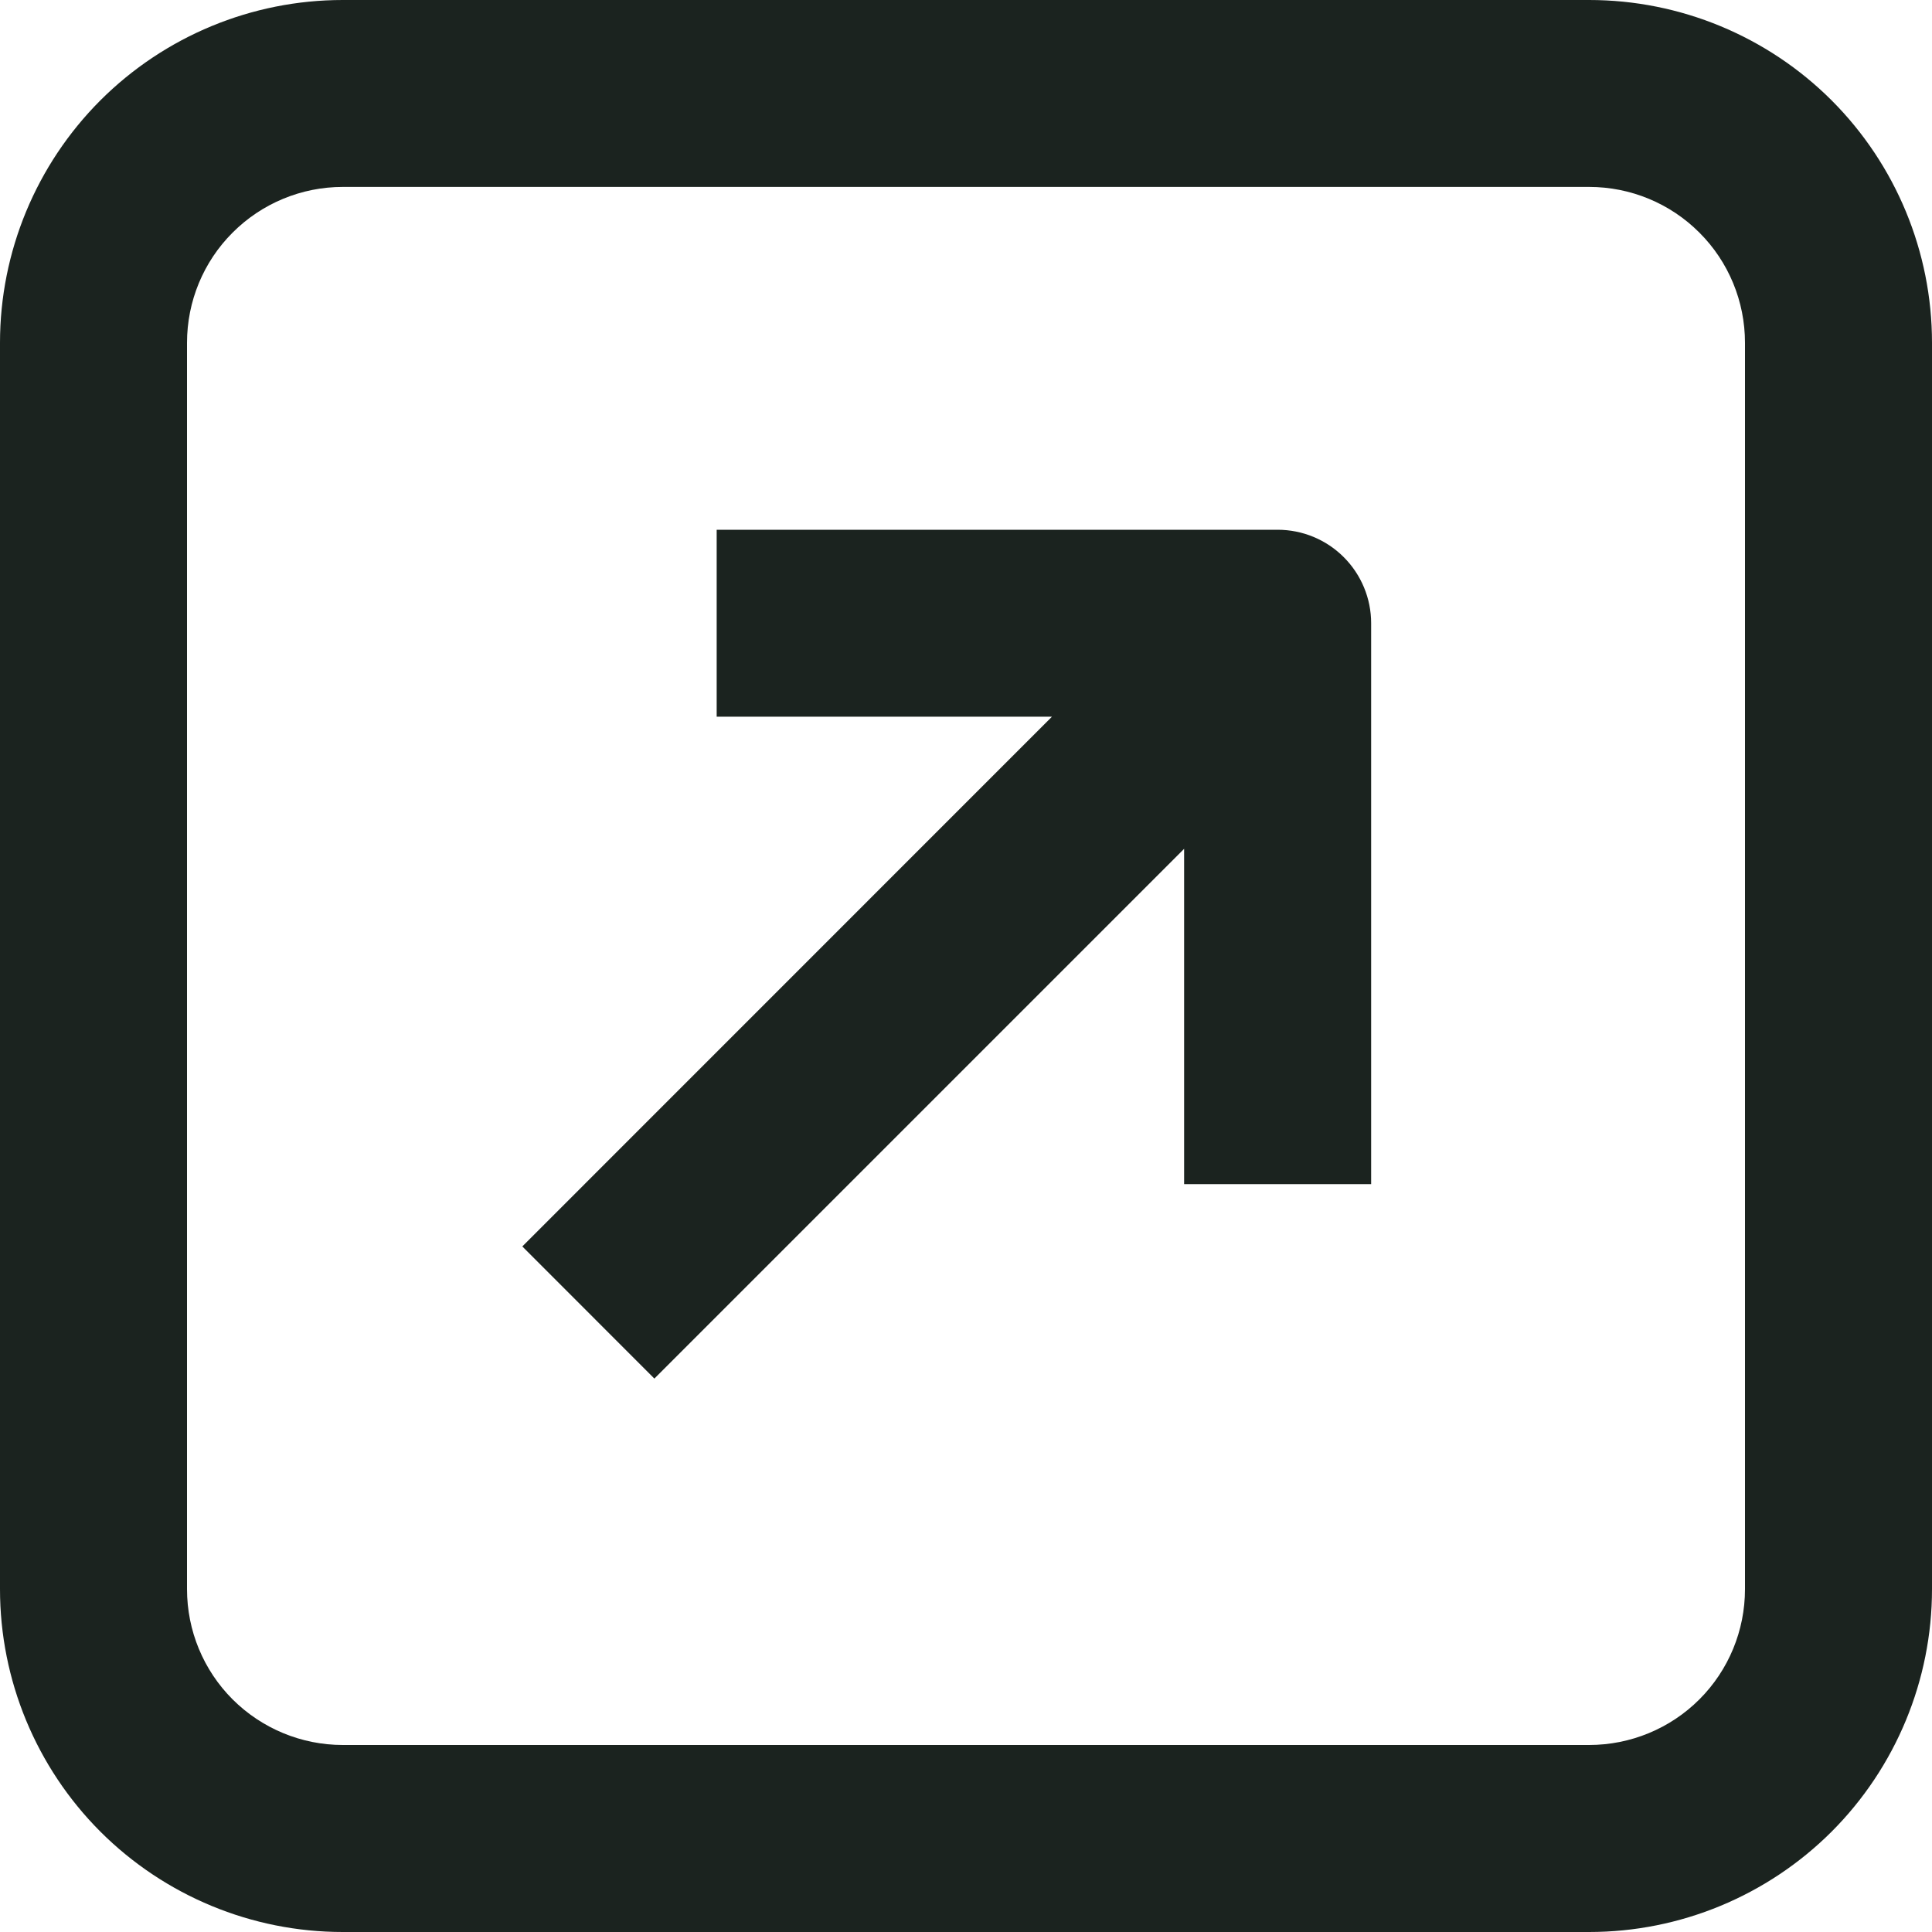
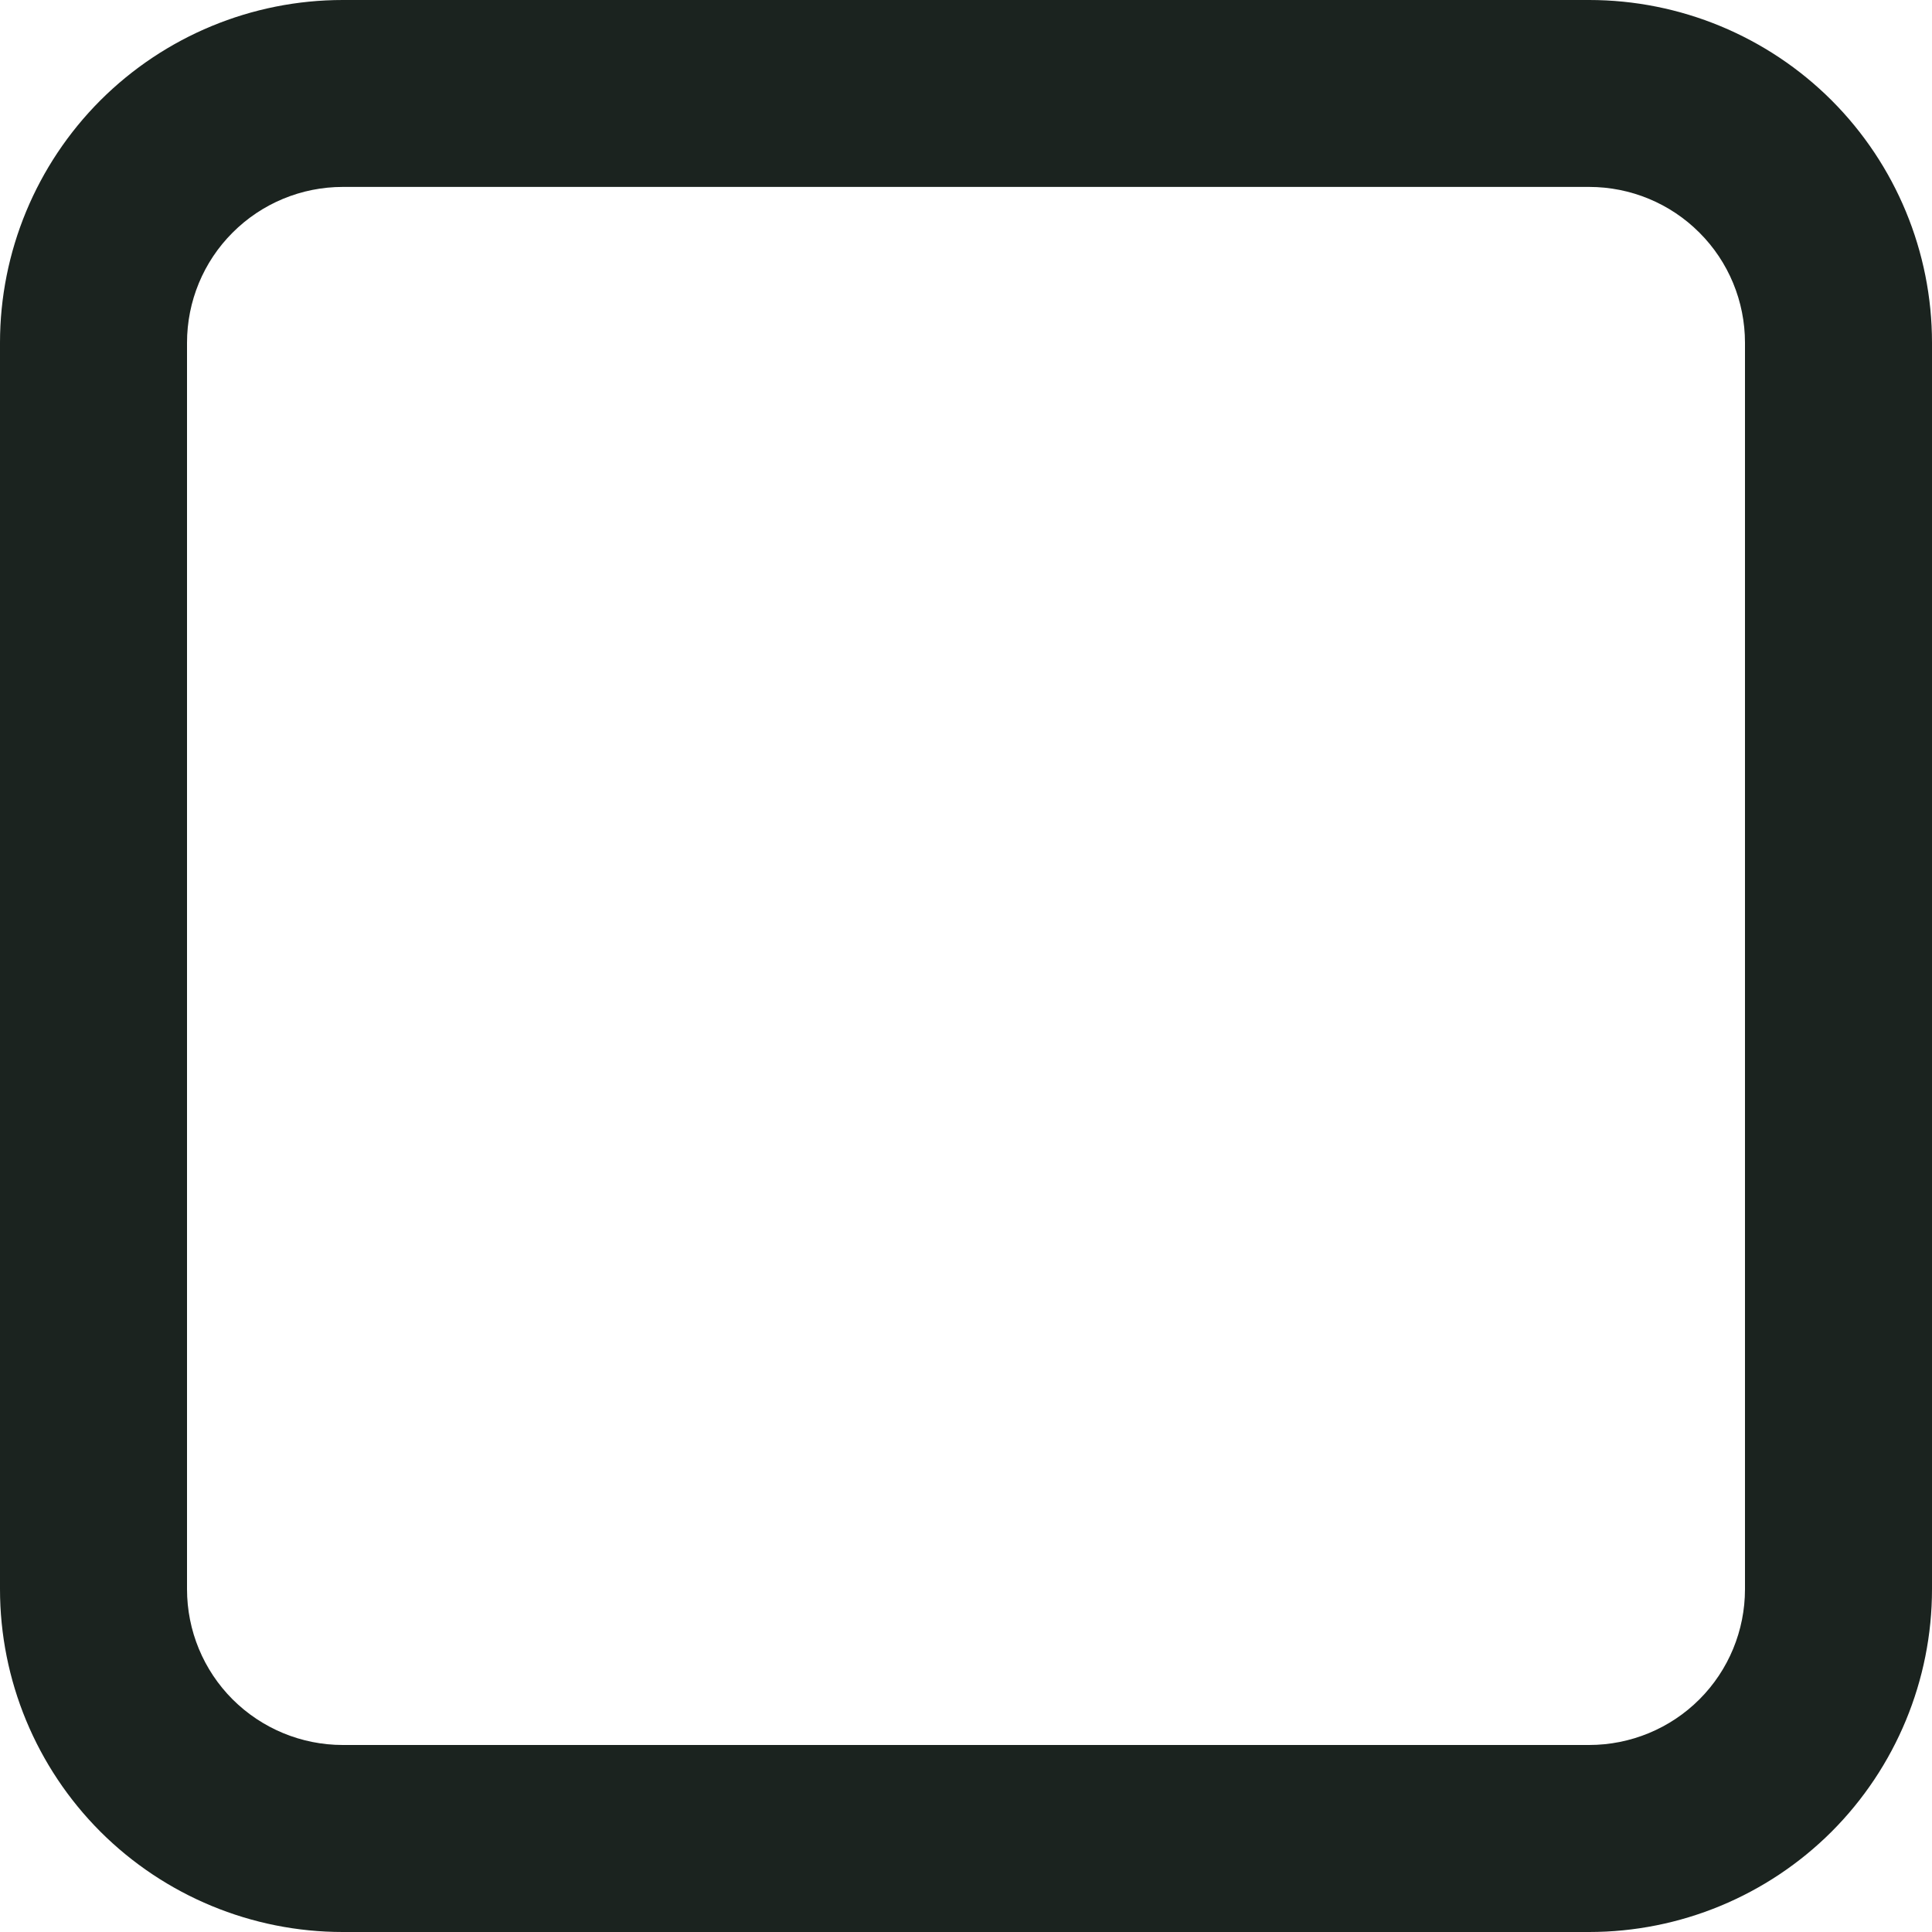
<svg xmlns="http://www.w3.org/2000/svg" width="20" height="20" viewBox="0 0 20 20" fill="none">
  <path fill-rule="evenodd" clip-rule="evenodd" d="M3.548 0H16.451C17.392 0 18.295 0.374 18.961 1.039C19.626 1.705 20 2.607 20 3.548V16.451C20 17.392 19.626 18.295 18.961 18.961C18.295 19.626 17.392 20 16.451 20H3.548C2.607 20 1.705 19.626 1.039 18.961C0.374 18.295 0 17.392 0 16.451V3.548C0 2.607 0.374 1.705 1.039 1.039C1.705 0.374 2.607 0 3.548 0ZM17.592 17.592C17.895 17.289 18.064 16.879 18.064 16.451V3.548C18.064 3.121 17.895 2.71 17.592 2.408C17.29 2.105 16.879 1.935 16.451 1.935H3.548C3.121 1.935 2.71 2.105 2.408 2.408C2.105 2.71 1.936 3.121 1.936 3.548V16.451C1.936 16.879 2.105 17.289 2.408 17.592C2.711 17.894 3.121 18.064 3.548 18.064H16.451C16.879 18.064 17.29 17.894 17.592 17.592Z" fill="#1B231F" />
-   <path d="M13.226 5.484H7.419V7.419L10.89 7.419L5.407 12.903L6.774 14.271L12.258 8.787V12.258H14.194V6.451C14.194 6.195 14.092 5.949 13.91 5.767C13.729 5.586 13.483 5.484 13.226 5.484L13.226 5.484Z" fill="#1B231F" />
</svg>